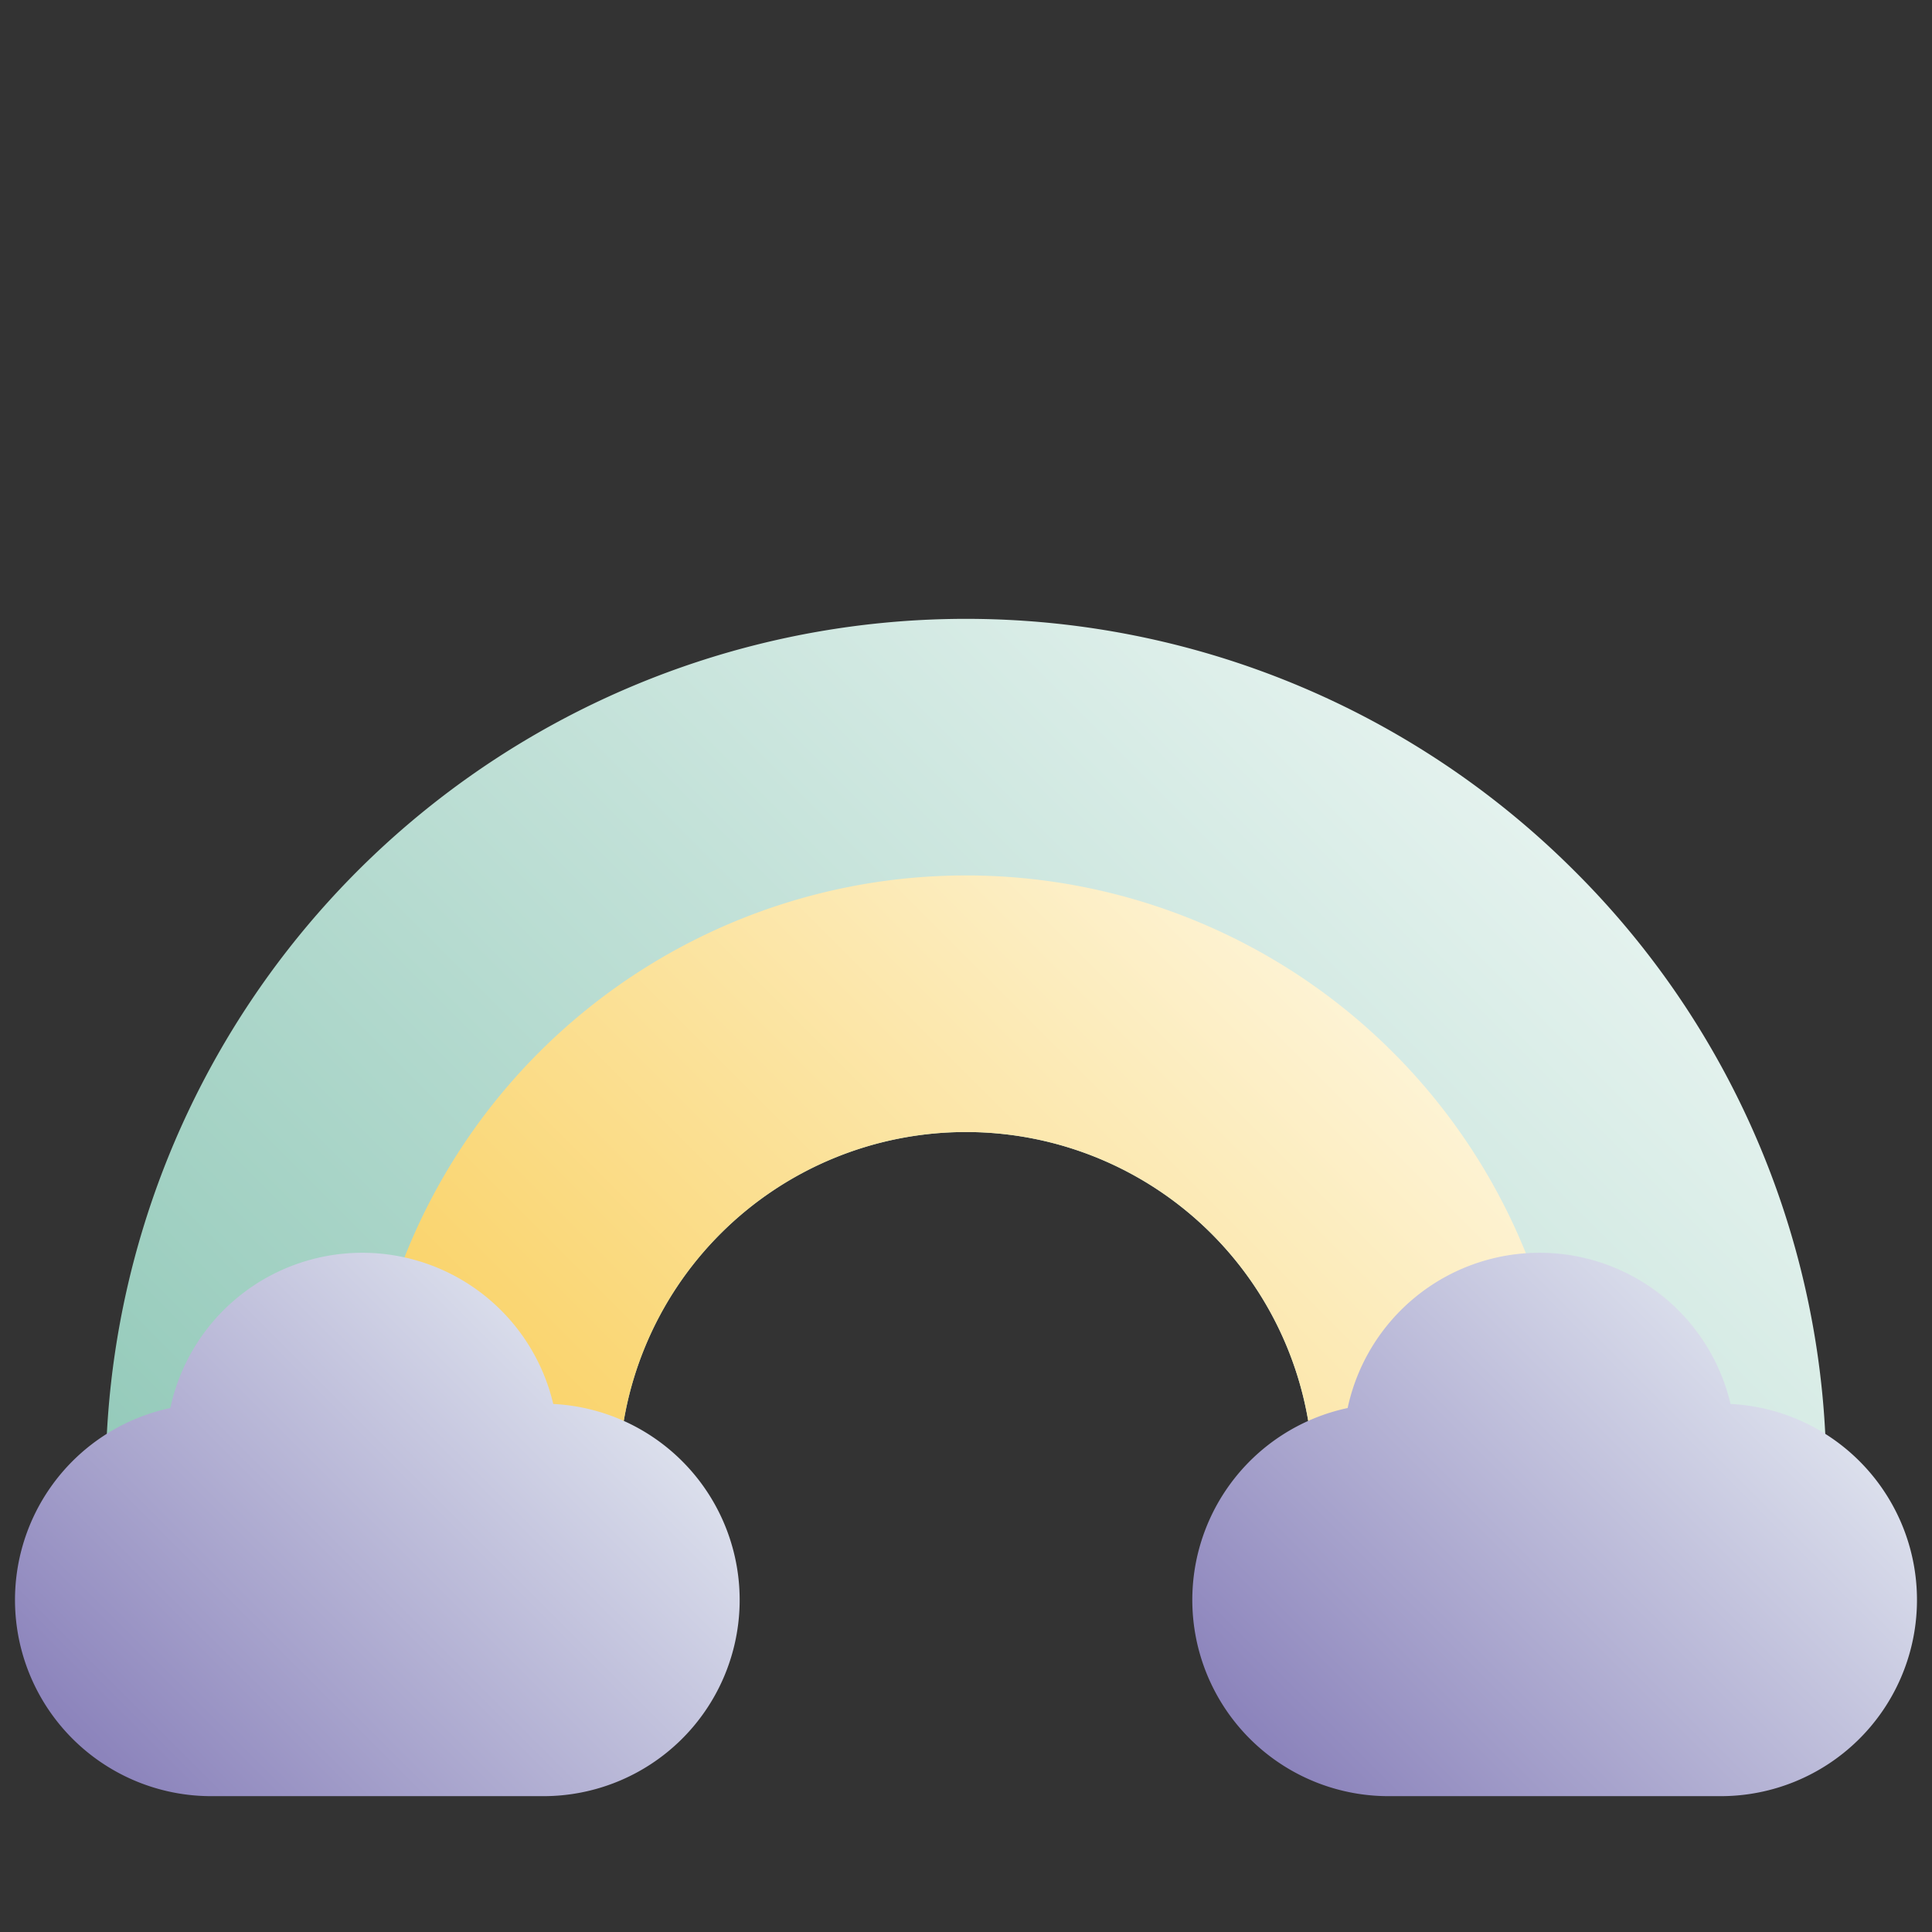
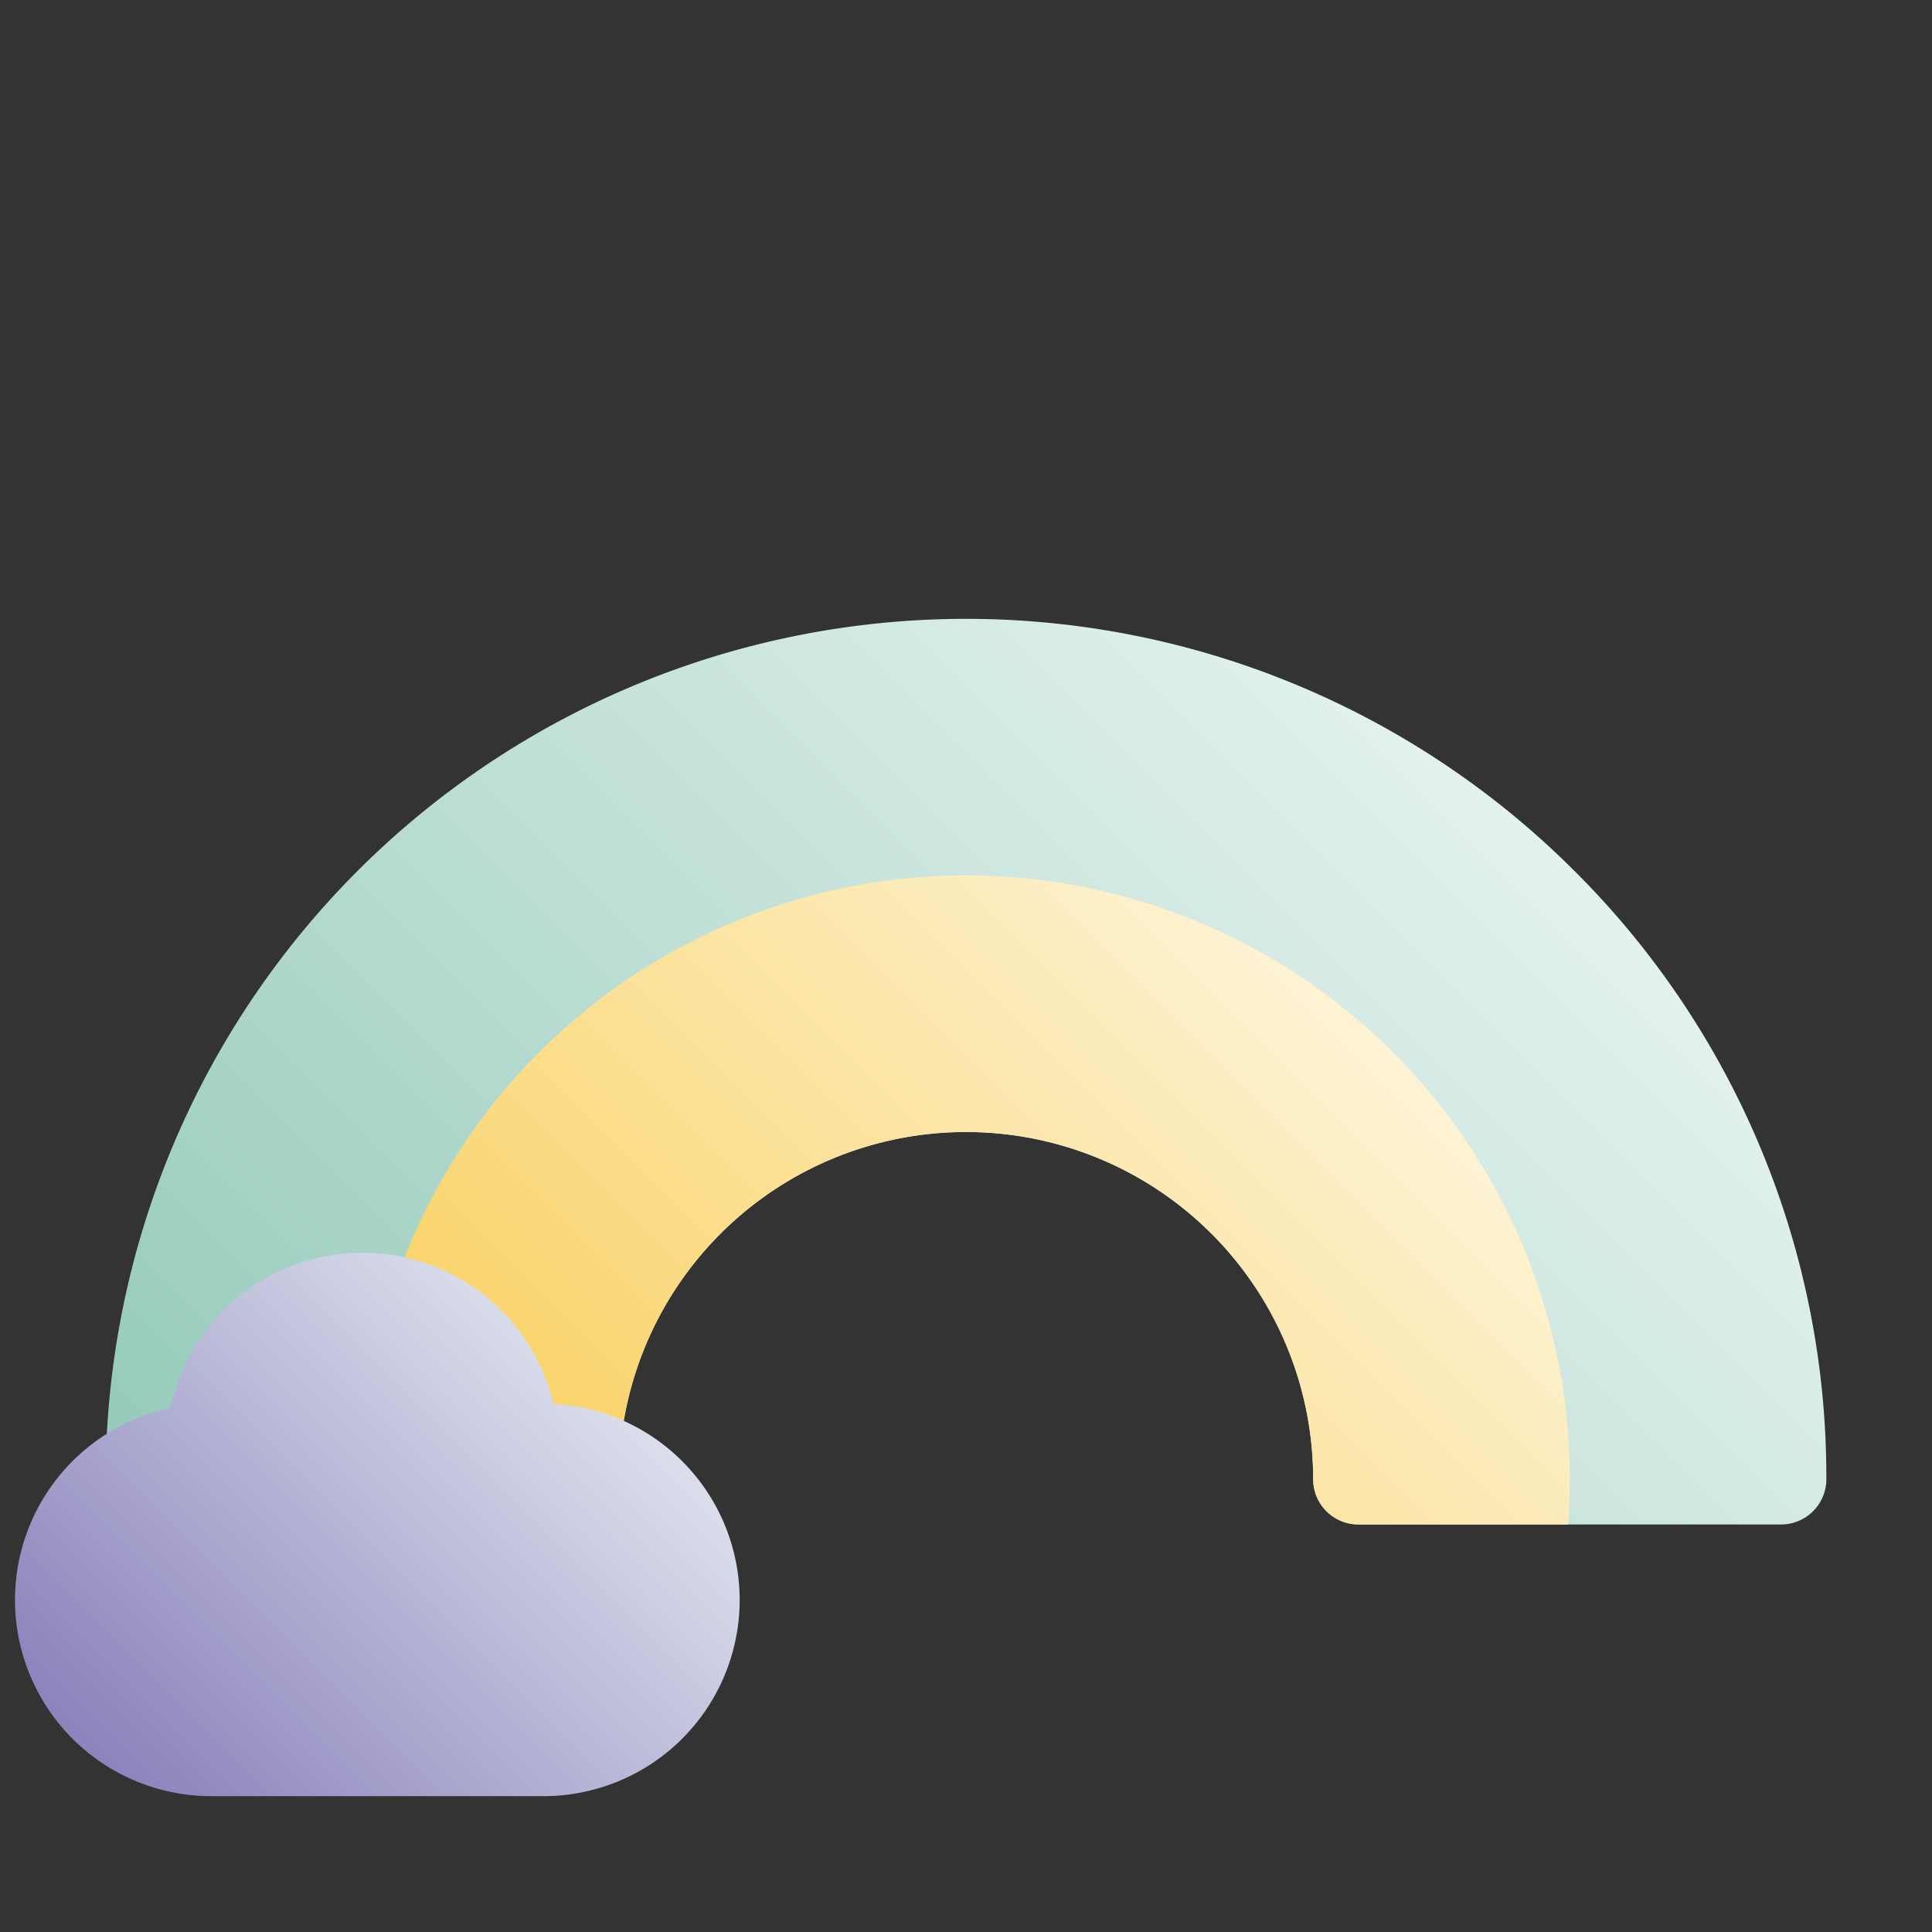
<svg xmlns="http://www.w3.org/2000/svg" xmlns:xlink="http://www.w3.org/1999/xlink" height="512" viewBox="0 0 512 512" width="512">
  <rect x="0" y="0" width="512" height="512" fill="#333333" stroke="none" />
  <linearGradient id="New_Gradient_Swatch_7" gradientUnits="userSpaceOnUse" x1="117.147" x2="394.853" y1="486.118" y2="208.412">
    <stop offset=".015" stop-color="#94caba" />
    <stop offset="1" stop-color="#e4f2ee" />
  </linearGradient>
  <linearGradient id="New_Gradient_Swatch_24" gradientUnits="userSpaceOnUse" x1="156.543" x2="355.457" y1="464.096" y2="265.183">
    <stop offset=".015" stop-color="#f9cd55" />
    <stop offset="1" stop-color="#fdf3d4" />
  </linearGradient>
  <linearGradient id="linear-gradient" gradientUnits="userSpaceOnUse" x1="41.247" x2="158.752" y1="482.752" y2="365.248">
    <stop offset=".015" stop-color="#8c84bc" />
    <stop offset="1" stop-color="#dbdfec" />
  </linearGradient>
  <linearGradient id="linear-gradient-2" x1="353.247" x2="470.752" xlink:href="#linear-gradient" y1="482.752" y2="365.248" />
  <g id="_13-rainbow" data-name="13-rainbow">
    <g id="gradient">
      <path d="m417.22 230.78a228 228 0 0 0 -389.22 161.22 12 12 0 0 0 12 12h112a12 12 0 0 0 12-12 92 92 0 0 1 184 0 12 12 0 0 0 12 12h112a12 12 0 0 0 12-12 226.5 226.5 0 0 0 -66.78-161.22z" fill="url(#New_Gradient_Swatch_7)" />
      <path d="m416 392a160 160 0 0 0 -320 0q0 6.055.447 12h55.553a12 12 0 0 0 12-12 92 92 0 0 1 184 0 12 12 0 0 0 12 12h55.553q.441-5.943.447-12z" fill="url(#New_Gradient_Swatch_24)" />
      <path d="m146.618 372.065a52.007 52.007 0 0 0 -101.477 1.076 52 52 0 0 0 10.859 102.859h88a52 52 0 0 0 2.618-103.935z" fill="url(#linear-gradient)" />
-       <path d="m458.618 372.065a52.007 52.007 0 0 0 -101.477 1.076 52 52 0 0 0 10.859 102.859h88a52 52 0 0 0 2.618-103.935z" fill="url(#linear-gradient-2)" />
    </g>
  </g>
</svg>